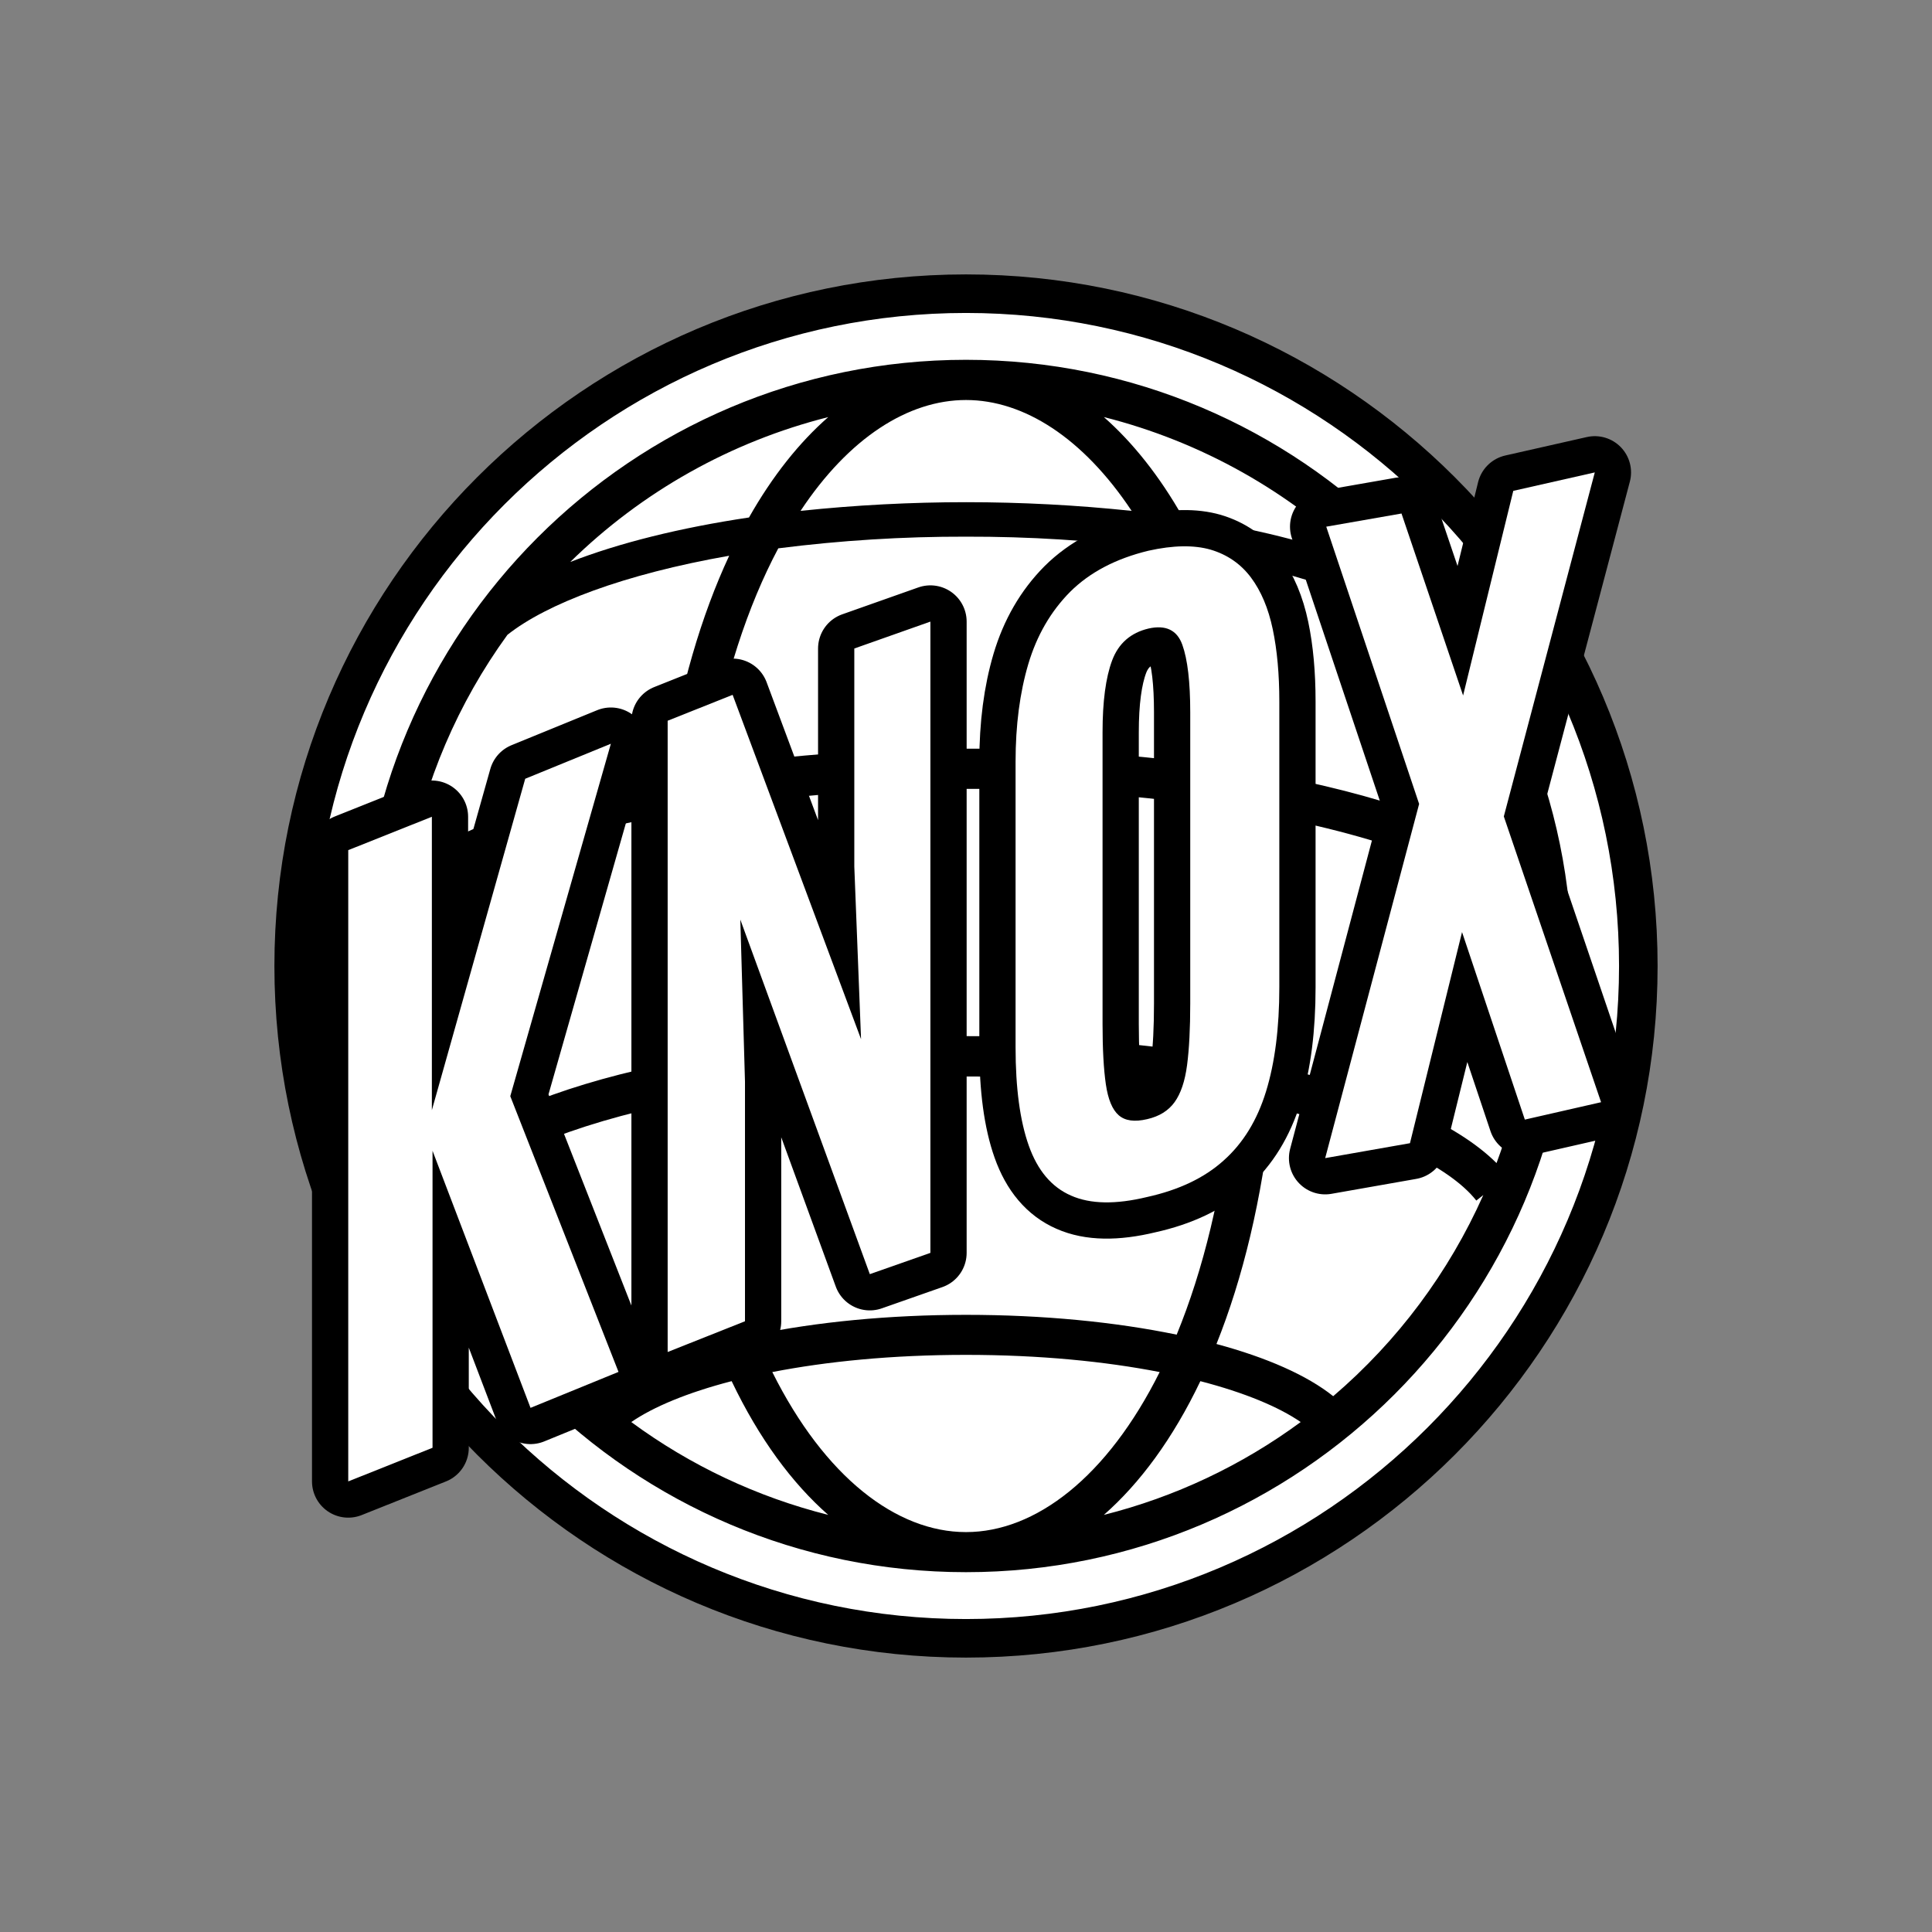
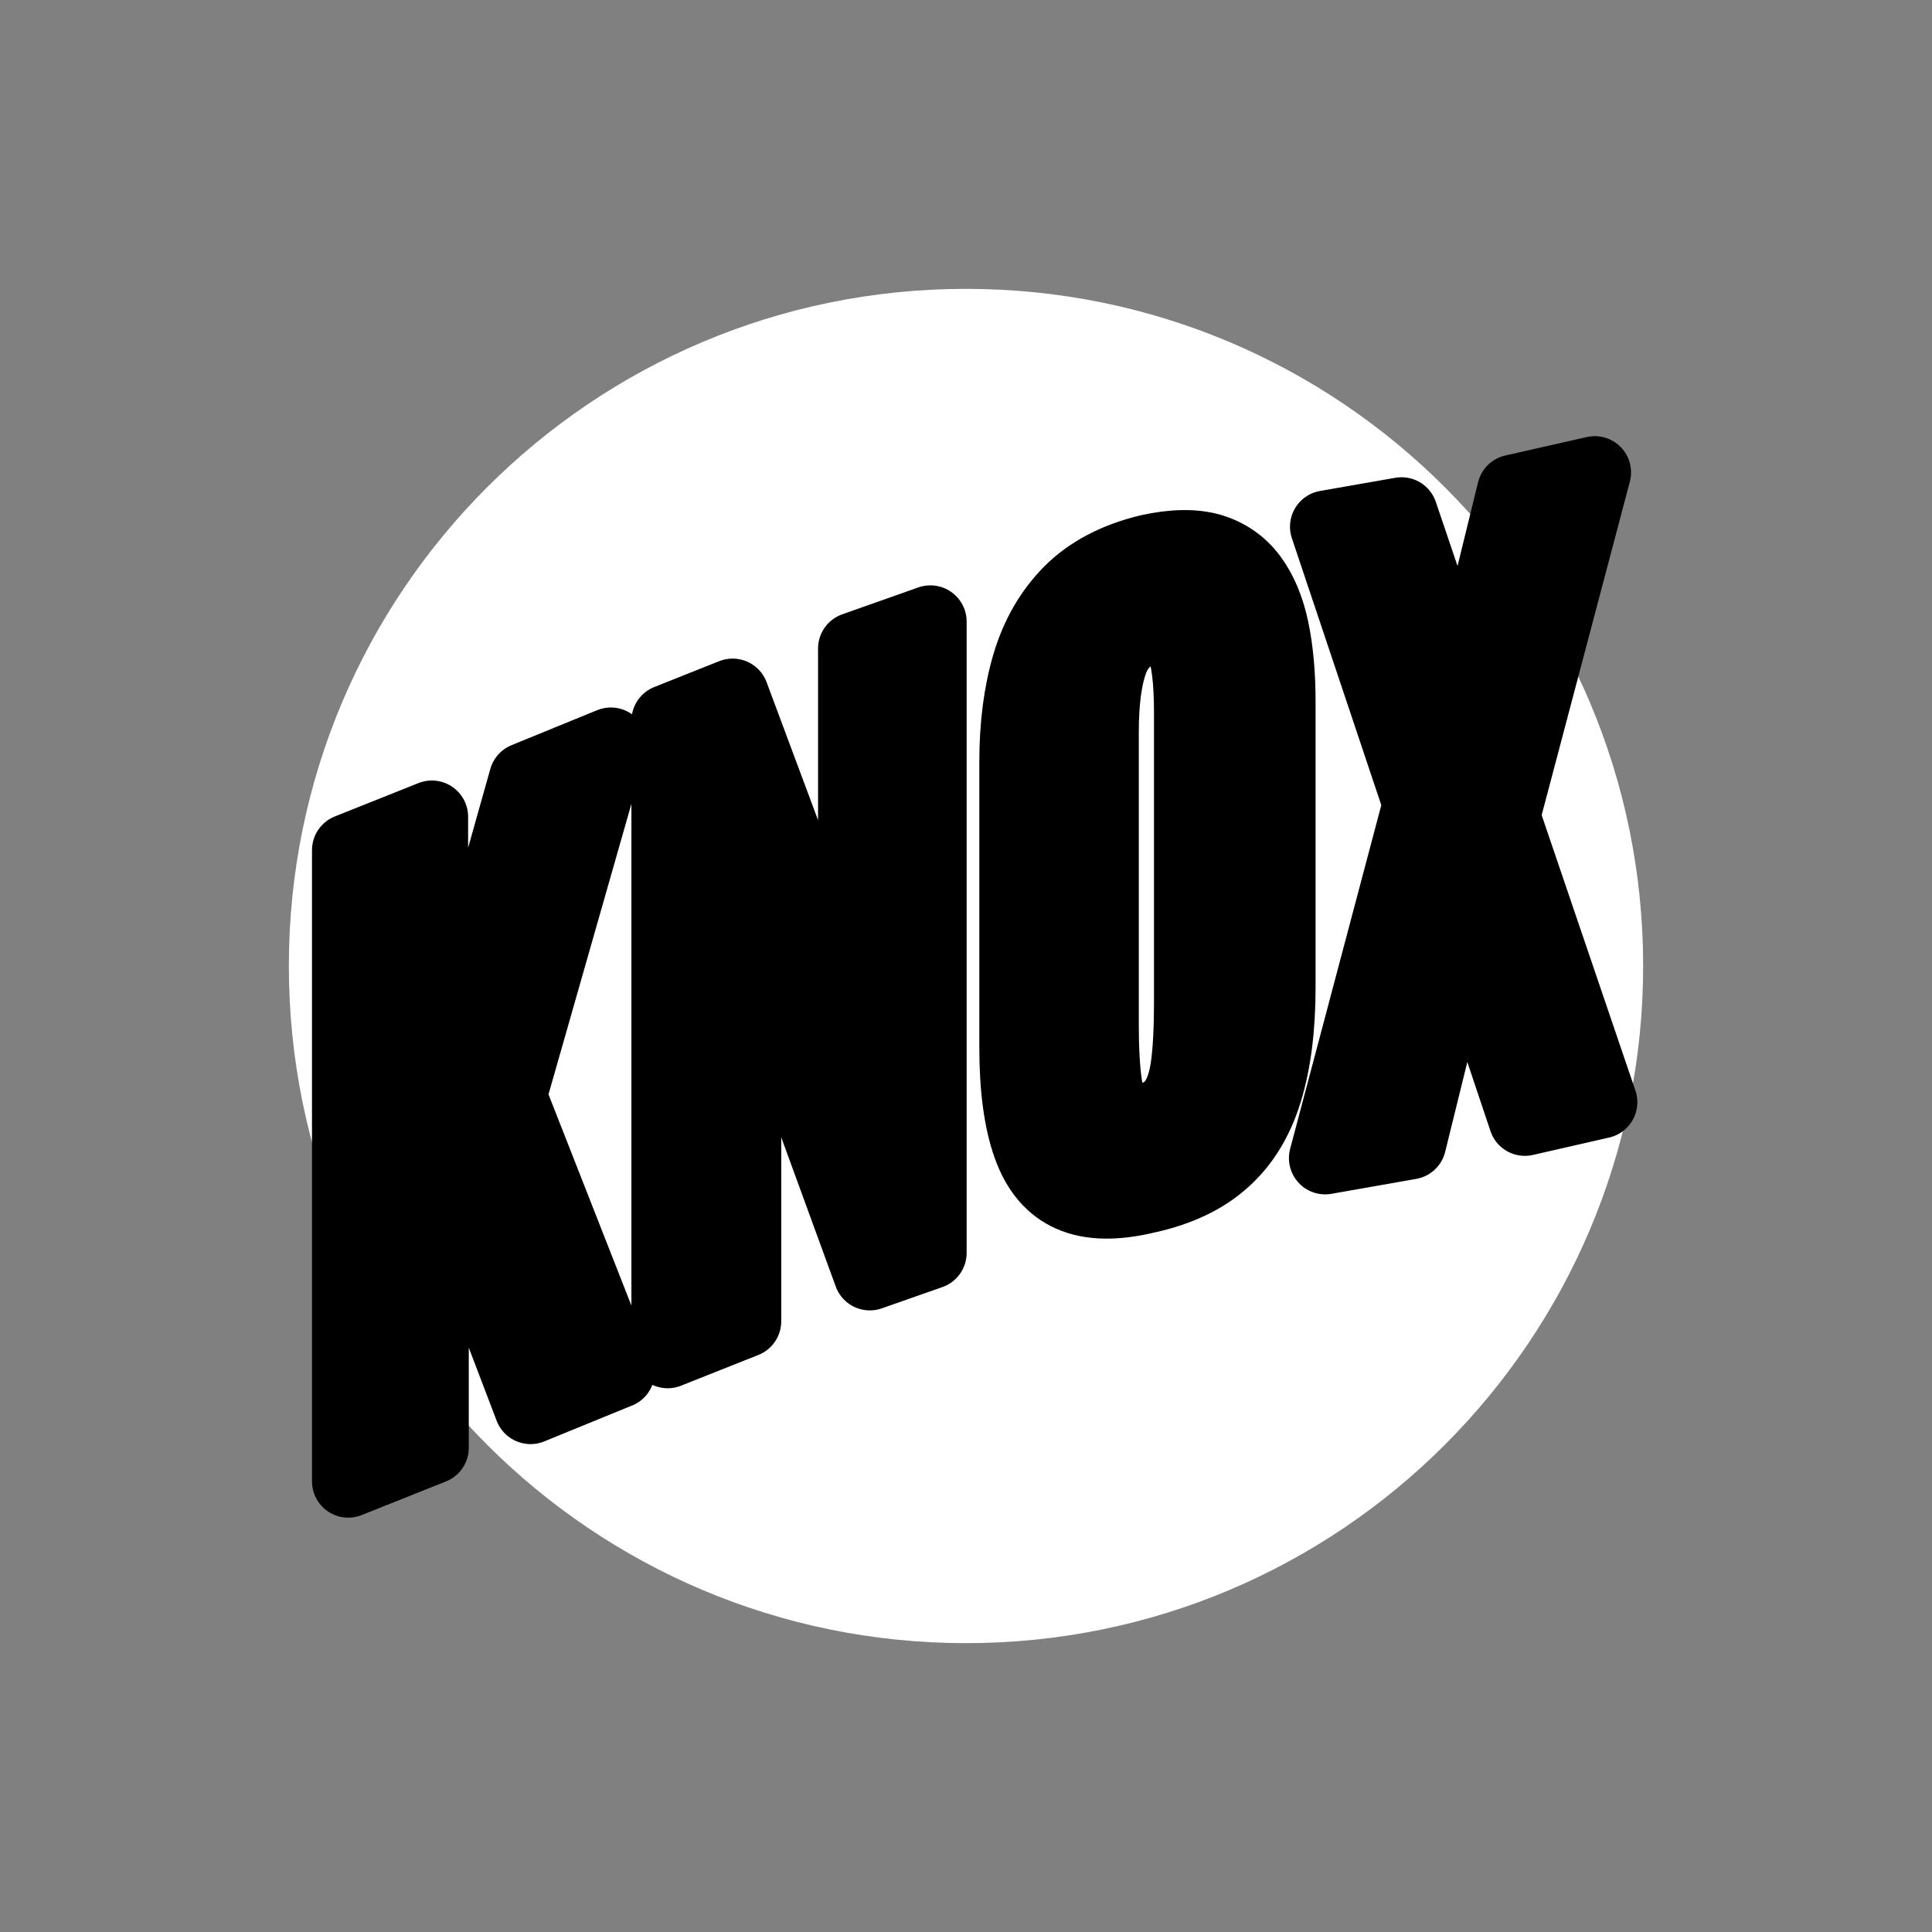
<svg xmlns="http://www.w3.org/2000/svg" viewBox="0 0 3200 3200" height="3200px" width="3200px">
  <rect x="0" y="0" width="3200" height="3200" fill="#808080" stroke="none" />
  <g id="19782f23-a489-472c-a12b-59986253482e">
    <g style="">
      <g id="19782f23-a489-472c-a12b-59986253482e-child-0">
-         <path stroke-linecap="round" d="M 680.19 343.68 C 680.19 529.53 529.53 680.19 343.68 680.19 C 157.83 680.19 7.18 529.53 7.18 343.68 C 7.18 157.83 157.84 7.18 343.68 7.18 C 529.52 7.18 680.19 157.84 680.19 343.68 Z" transform="matrix(3.333 0 0 3.333 1600 1600) matrix(1 0 0 1 0 0)  translate(-343.685, -343.685)" style="stroke: rgb(193,193,193); stroke-width: 0; stroke-dasharray: none; stroke-linecap: butt; stroke-dashoffset: 0; stroke-linejoin: miter; stroke-miterlimit: 4; fill: rgb(255,255,255); fill-rule: nonzero; opacity: 1;" />
+         <path stroke-linecap="round" d="M 680.19 343.68 C 680.19 529.53 529.53 680.19 343.68 680.19 C 157.83 680.19 7.18 529.53 7.18 343.68 C 7.18 157.83 157.84 7.18 343.68 7.18 C 529.52 7.18 680.19 157.84 680.19 343.68 " transform="matrix(3.333 0 0 3.333 1600 1600) matrix(1 0 0 1 0 0)  translate(-343.685, -343.685)" style="stroke: rgb(193,193,193); stroke-width: 0; stroke-dasharray: none; stroke-linecap: butt; stroke-dashoffset: 0; stroke-linejoin: miter; stroke-miterlimit: 4; fill: rgb(255,255,255); fill-rule: nonzero; opacity: 1;" />
      </g>
      <g id="19782f23-a489-472c-a12b-59986253482e-child-1">
-         <path stroke-linecap="round" d="M 343.68 0.00 C 154.17 0.00 0.00 154.18 0.00 343.68 C 0.00 533.18 154.17 687.37 343.68 687.37 C 533.19 687.37 687.37 533.19 687.37 343.68 C 687.37 154.17 533.19 0.00 343.68 0.00 Z M 343.68 668.21 C 164.74 668.21 19.16 522.63 19.16 343.68 C 19.16 164.73 164.74 19.16 343.68 19.16 C 522.62 19.16 668.21 164.74 668.21 343.68 C 668.21 522.62 522.63 668.21 343.68 668.21 Z M 343.68 42.44 C 177.58 42.44 42.45 177.58 42.45 343.68 C 42.45 509.78 177.58 644.92 343.68 644.92 C 509.78 644.92 644.93 509.79 644.93 343.68 C 644.93 177.57 509.79 42.44 343.68 42.44 Z M 479.33 343.68 C 479.33 359.68 478.76 375.07 477.73 389.81 C 437.67 382.55 391.65 378.53 342.67 378.53 C 294.51 378.53 249.20 382.41 209.61 389.44 C 208.61 374.82 208.04 359.59 208.04 343.68 C 207.97 317.58 209.54 291.50 212.73 265.59 C 256.07 258.88 299.87 255.55 343.73 255.66 C 387.59 255.56 431.39 258.88 474.73 265.59 C 477.89 291.50 479.43 317.58 479.33 343.68 Z M 476.00 409.89 C 471.19 456.09 461.40 495.17 448.38 526.89 C 417.93 520.59 382.08 517.04 343.68 517.04 C 305.28 517.04 269.43 520.59 238.99 526.89 C 225.94 495.14 216.12 455.95 211.32 409.59 C 248.68 402.75 292.96 398.59 342.67 398.59 C 393.25 398.50 438.24 402.84 476.00 409.89 Z M 343.68 235.68 C 300.90 235.55 258.16 238.56 215.82 244.68 C 223.18 200.79 235.32 164.46 250.40 136.13 C 281.34 132.19 312.49 130.25 343.68 130.33 C 374.87 130.25 406.03 132.19 436.97 136.13 C 452.04 164.46 464.19 200.79 471.55 244.68 C 429.20 238.56 386.47 235.55 343.68 235.68 Z M 115.80 179.11 C 135.35 163.63 173.65 149.00 226.00 139.81 C 212.23 169.34 201.44 205.52 194.93 248.09 C 139.72 258.09 94.93 273.66 67.02 293.09 C 74.55 251.93 91.22 212.98 115.80 179.11 Z M 461.33 139.81 C 513.72 148.95 552.03 163.63 571.58 179.12 C 596.14 213.00 612.80 251.96 620.32 293.12 C 592.43 273.65 547.61 258.12 492.40 248.12 C 485.89 205.52 475.10 169.34 461.33 139.81 Z M 540.41 142.92 C 516.10 133.44 485.81 125.92 451.52 120.79 C 439.79 100.08 426.46 83.44 412.19 70.89 C 460.56 83.10 504.82 107.96 540.41 142.92 Z M 426.00 117.51 C 371.31 111.76 316.16 111.76 261.47 117.51 C 285.53 81.19 315.00 62.42 343.68 62.42 C 372.36 62.42 401.84 81.19 426.00 117.51 Z M 235.90 120.79 C 201.62 125.90 171.33 133.44 147.02 142.91 C 182.61 107.96 226.86 83.11 275.23 70.91 C 260.91 83.44 247.58 100.08 235.85 120.79 Z M 63.26 322.94 C 82.26 300.21 129.89 281.16 192.16 269.19 C 189.39 293.92 188.03 318.79 188.07 343.68 C 188.07 360.96 188.71 377.47 189.85 393.31 C 139.60 404.12 100.50 420.31 79.47 440.16 C 68.17 409.25 62.42 376.59 62.47 343.68 C 62.42 336.70 62.76 329.80 63.26 322.94 Z M 87.71 460.00 L 88.01 460.24 C 101.68 442.88 138.09 425.40 191.60 413.49 C 196.47 459.62 206.17 498.97 219.18 531.49 C 194.26 538.22 174.24 547.04 161.18 557.41 C 129.89 530.67 104.82 497.43 87.71 460.00 Z M 177.37 570.30 C 188.25 562.82 205.16 555.71 227.22 549.99 C 240.86 578.53 257.28 600.72 275.22 616.45 C 239.92 607.58 206.68 591.91 177.37 570.33 Z M 247.44 545.47 C 274.37 540.23 306.82 536.93 343.68 536.93 C 380.54 536.93 413.00 540.23 439.93 545.47 C 413.85 597.74 378.20 625.00 343.68 625.00 C 309.16 625.00 273.52 597.74 247.44 545.50 Z M 460.15 550.00 C 482.21 555.72 499.15 562.83 510.01 570.31 C 480.71 591.90 447.48 607.58 412.18 616.46 C 430.09 600.75 446.51 578.56 460.15 550.00 Z M 526.15 557.45 C 513.15 547.08 493.15 538.26 468.15 531.53 C 481.15 499.09 490.79 459.88 495.67 413.94 C 548.10 425.84 583.78 443.10 597.28 460.25 L 600.76 457.51 C 583.64 495.97 558.16 530.12 526.16 557.47 Z M 607.32 441.61 C 587.00 421.40 548.00 404.83 497.49 393.75 C 498.65 377.75 499.29 361.12 499.29 343.68 C 499.34 318.79 497.97 293.92 495.21 269.19 C 557.48 281.19 605.13 300.19 624.11 322.95 C 624.61 329.81 624.96 336.70 624.96 343.68 C 624.98 377.12 619.01 410.30 607.33 441.63 Z" transform="matrix(3.333 0 0 3.333 1600 1600) matrix(1 0 0 1 0 0)  translate(-343.685, -343.685)" style="stroke: rgb(193,193,193); stroke-width: 0; stroke-dasharray: none; stroke-linecap: butt; stroke-dashoffset: 0; stroke-linejoin: miter; stroke-miterlimit: 4; fill: rgb(0,0,0); fill-rule: nonzero; opacity: 1;" />
-       </g>
+         </g>
    </g>
  </g>
  <g id="07fbfa5f-ef24-4390-9e70-d61330710bd5">
    <path stroke-linecap="round" d="M878.72,2331.85v0l145.73,-59.55v0zM869.92,1289.87v0l-154.62,548.91v0zM716.41,2397.96v-491.9l162.31,425.79l145.73,-59.55l-179.27,-456.65l166.61,-583.78l-141.87,58l-154.62,548.91v-485.96l-138.49,55.27v1045.58zM1233.93,1791.59v0l-7.74,-268.47v0zM1105.85,1193.76v0v1045.58v0zM1105.85,2239.34v0l128.08,-50.91v0zM1233.93,2188.43v-396.84l-7.74,-268.47l214.5,587.26l100.33,-35.22v-1045.58l-126.02,44.55v361.2l11.16,285.84l-212.69,-570.29l-107.62,42.88v1045.58zM2026.85,1922.04v0c32,-28.46 55.38,-66.42 70.07,-114.16v0c-14.69,47.74 -38.07,85.7 -70.07,114.16zM2108.09,1042.27v0c-7.25,-34.59 -19.3,-63.22 -36.14,-85.78v0c16.84,22.56 28.89,51.19 36.14,85.78zM2071.95,956.49v0c-16.81,-22.43 -39.06,-37.84 -66.72,-46.07v0c27.66,8.23 49.91,23.64 66.72,46.07zM1772.51,980.24v0c-32.2,32.46 -55.31,72.44 -69.36,119.77v0c14.05,-47.33 37.16,-87.31 69.36,-119.77zM1682.11,1261.42v0v473.48v0zM1682.11,1734.9v0c0,67.33 7.29,121.55 21.9,162.71v0c-14.61,-41.16 -21.9,-95.38 -21.9,-162.71zM2026.85,1922.04c32,-28.46 55.38,-66.42 70.07,-114.16c14.7,-47.68 22.04,-105.2 22.04,-172.53v-473.48c0,-45.15 -3.62,-85.02 -10.87,-119.6c-7.25,-34.59 -19.3,-63.22 -36.14,-85.78c-16.81,-22.43 -39.06,-37.84 -66.72,-46.07c-27.6,-7.9 -61.92,-7.41 -102.9,1.72c-54.29,13.09 -97.52,35.96 -129.82,68.1c-32.2,32.46 -55.31,72.44 -69.36,119.77c-14.03,47.39 -21.04,101.21 -21.04,161.41v473.48c0,67.33 7.29,121.55 21.9,162.71c14.62,41.22 37.91,68.71 69.94,82.66c32.11,14.26 74.09,14.89 126.06,2.33c52.59,-11.64 94.9,-31.67 126.84,-60.56zM1826.17,1695.98v0v-482.99v0zM1826.17,1212.99v0c0,-51.09 5.27,-90.77 15.82,-119.01v0c-10.55,28.24 -15.82,67.92 -15.82,119.01zM1841.99,1093.98v0c10.56,-28.2 30.66,-45.91 60.34,-52.93v0c-29.68,7.02 -49.78,24.73 -60.34,52.93zM1902.33,1041.05v0c28.59,-6.44 47.27,2.59 55.98,26.9v0c-8.71,-24.31 -27.39,-33.34 -55.98,-26.9zM1900.01,1853.69c-20.81,4.91 -36.5,2.77 -47.07,-6.5c-10.57,-9.22 -17.67,-26.33 -21.31,-51.33c-3.64,-25 -5.46,-58.3 -5.46,-99.88v-482.99c0,-51.09 5.27,-90.77 15.82,-119.01c10.56,-28.2 30.66,-45.91 60.34,-52.93c28.59,-6.44 47.27,2.59 55.98,26.9c8.73,24.34 13.1,61.67 13.1,111.97v482.39c0,41.19 -1.75,75.11 -5.24,101.77c-3.49,26.66 -10.37,47.1 -20.64,61.35c-10.26,14.29 -25.44,23.69 -45.52,28.26zM2335.34,1893.49v0l86.26,-349.66v0zM2421.6,1543.83v0l104.02,310.58v0zM2525.62,1854.41v0l126.27,-28.8v0zM2651.89,1825.61v0l-161.09,-473.34v0zM2490.8,1352.27v0l150.68,-569.8v0zM2641.48,782.47v0l-135.01,30.55v0zM2321.32,850.54v0l-124.64,21.81v0zM2196.68,872.35v0l153.84,459.22v0zM2335.34,1893.49l86.26,-349.66l104.02,310.58l126.27,-28.8l-161.09,-473.34l150.68,-569.8l-135.01,30.55l-83.11,338.95l-102.04,-301.43l-124.64,21.81l153.84,459.22l-155.6,586.64z" transform="matrix(1 0 0 1 576.814 782.466)  translate(-576.814, -782.466)" style="stroke: rgb(0,0,0); stroke-width: 120.081; stroke-dasharray: none; stroke-linecap: butt; stroke-dashoffset: 0; stroke-linejoin: round; stroke-miterlimit: 4; fill: rgb(0,0,0); fill-rule: nonzero; opacity: 1;" />
  </g>
  <g id="e786ebfa-6c43-4da2-8297-00396c1466e9">
    <g style="">
      <g id="f946ad1a-7b36-491a-bcd7-c2334880334a">
-         <path stroke-linecap="round" d="M576.81,2453.67v-1045.58l138.49,-55.27v485.96l154.62,-548.91l141.87,-58l-166.61,583.78l179.27,456.65l-145.73,59.55l-162.31,-425.79v491.9zM1105.85,2239.34v-1045.58l107.62,-42.88l212.69,570.29l-11.16,-285.84v-361.2l126.02,-44.55v1045.58l-100.33,35.22l-214.5,-587.26l7.74,268.47v396.84zM1900.01,1982.6c-51.97,12.56 -93.95,11.93 -126.06,-2.33c-32.03,-13.95 -55.32,-41.44 -69.94,-82.66c-14.61,-41.16 -21.9,-95.38 -21.9,-162.71v-473.48c0,-60.2 7.01,-114.02 21.04,-161.41c14.05,-47.33 37.16,-87.31 69.36,-119.77c32.3,-32.14 75.53,-55.01 129.82,-68.1c40.98,-9.13 75.3,-9.62 102.9,-1.72c27.66,8.23 49.91,23.64 66.72,46.07c16.84,22.56 28.89,51.19 36.14,85.78c7.25,34.58 10.87,74.45 10.87,119.6v473.48c0,67.33 -7.34,124.85 -22.04,172.53c-14.69,47.74 -38.07,85.7 -70.07,114.16c-31.94,28.89 -74.25,48.92 -126.84,60.56zM1900.01,1853.69c20.08,-4.57 35.26,-13.97 45.52,-28.26c10.27,-14.25 17.15,-34.69 20.64,-61.35c3.49,-26.66 5.24,-60.58 5.24,-101.77v-482.39c0,-50.3 -4.37,-87.63 -13.1,-111.97c-8.71,-24.31 -27.39,-33.34 -55.98,-26.9c-29.68,7.02 -49.78,24.73 -60.34,52.93c-10.55,28.24 -15.82,67.92 -15.82,119.01v482.99c0,41.58 1.82,74.88 5.46,99.88c3.64,25 10.74,42.11 21.31,51.33c10.57,9.27 26.26,11.41 47.07,6.5zM2194.92,1918.21l155.6,-586.64l-153.84,-459.22l124.64,-21.81l102.04,301.43l83.11,-338.95l135.01,-30.55l-150.68,569.8l161.09,473.34l-126.27,28.8l-104.02,-310.58l-86.26,349.66z" style="stroke: rgb(193,193,193); stroke-width: 0; stroke-dasharray: none; stroke-linecap: butt; stroke-dashoffset: 0; stroke-linejoin: miter; stroke-miterlimit: 4; fill: rgb(255,255,255); fill-rule: nonzero; opacity: 1;" />
-       </g>
+         </g>
    </g>
  </g>
  <g id="83dd01be-0193-495c-9a4d-373fcebb3d21" transform="matrix(1 0 0 1 576.814 782.466)">

</g>
  <g id="dd43b480-786c-4d12-b2fb-afbabfa043e3" transform="matrix(1 0 0 1 576.814 782.466)">

</g>
</svg>